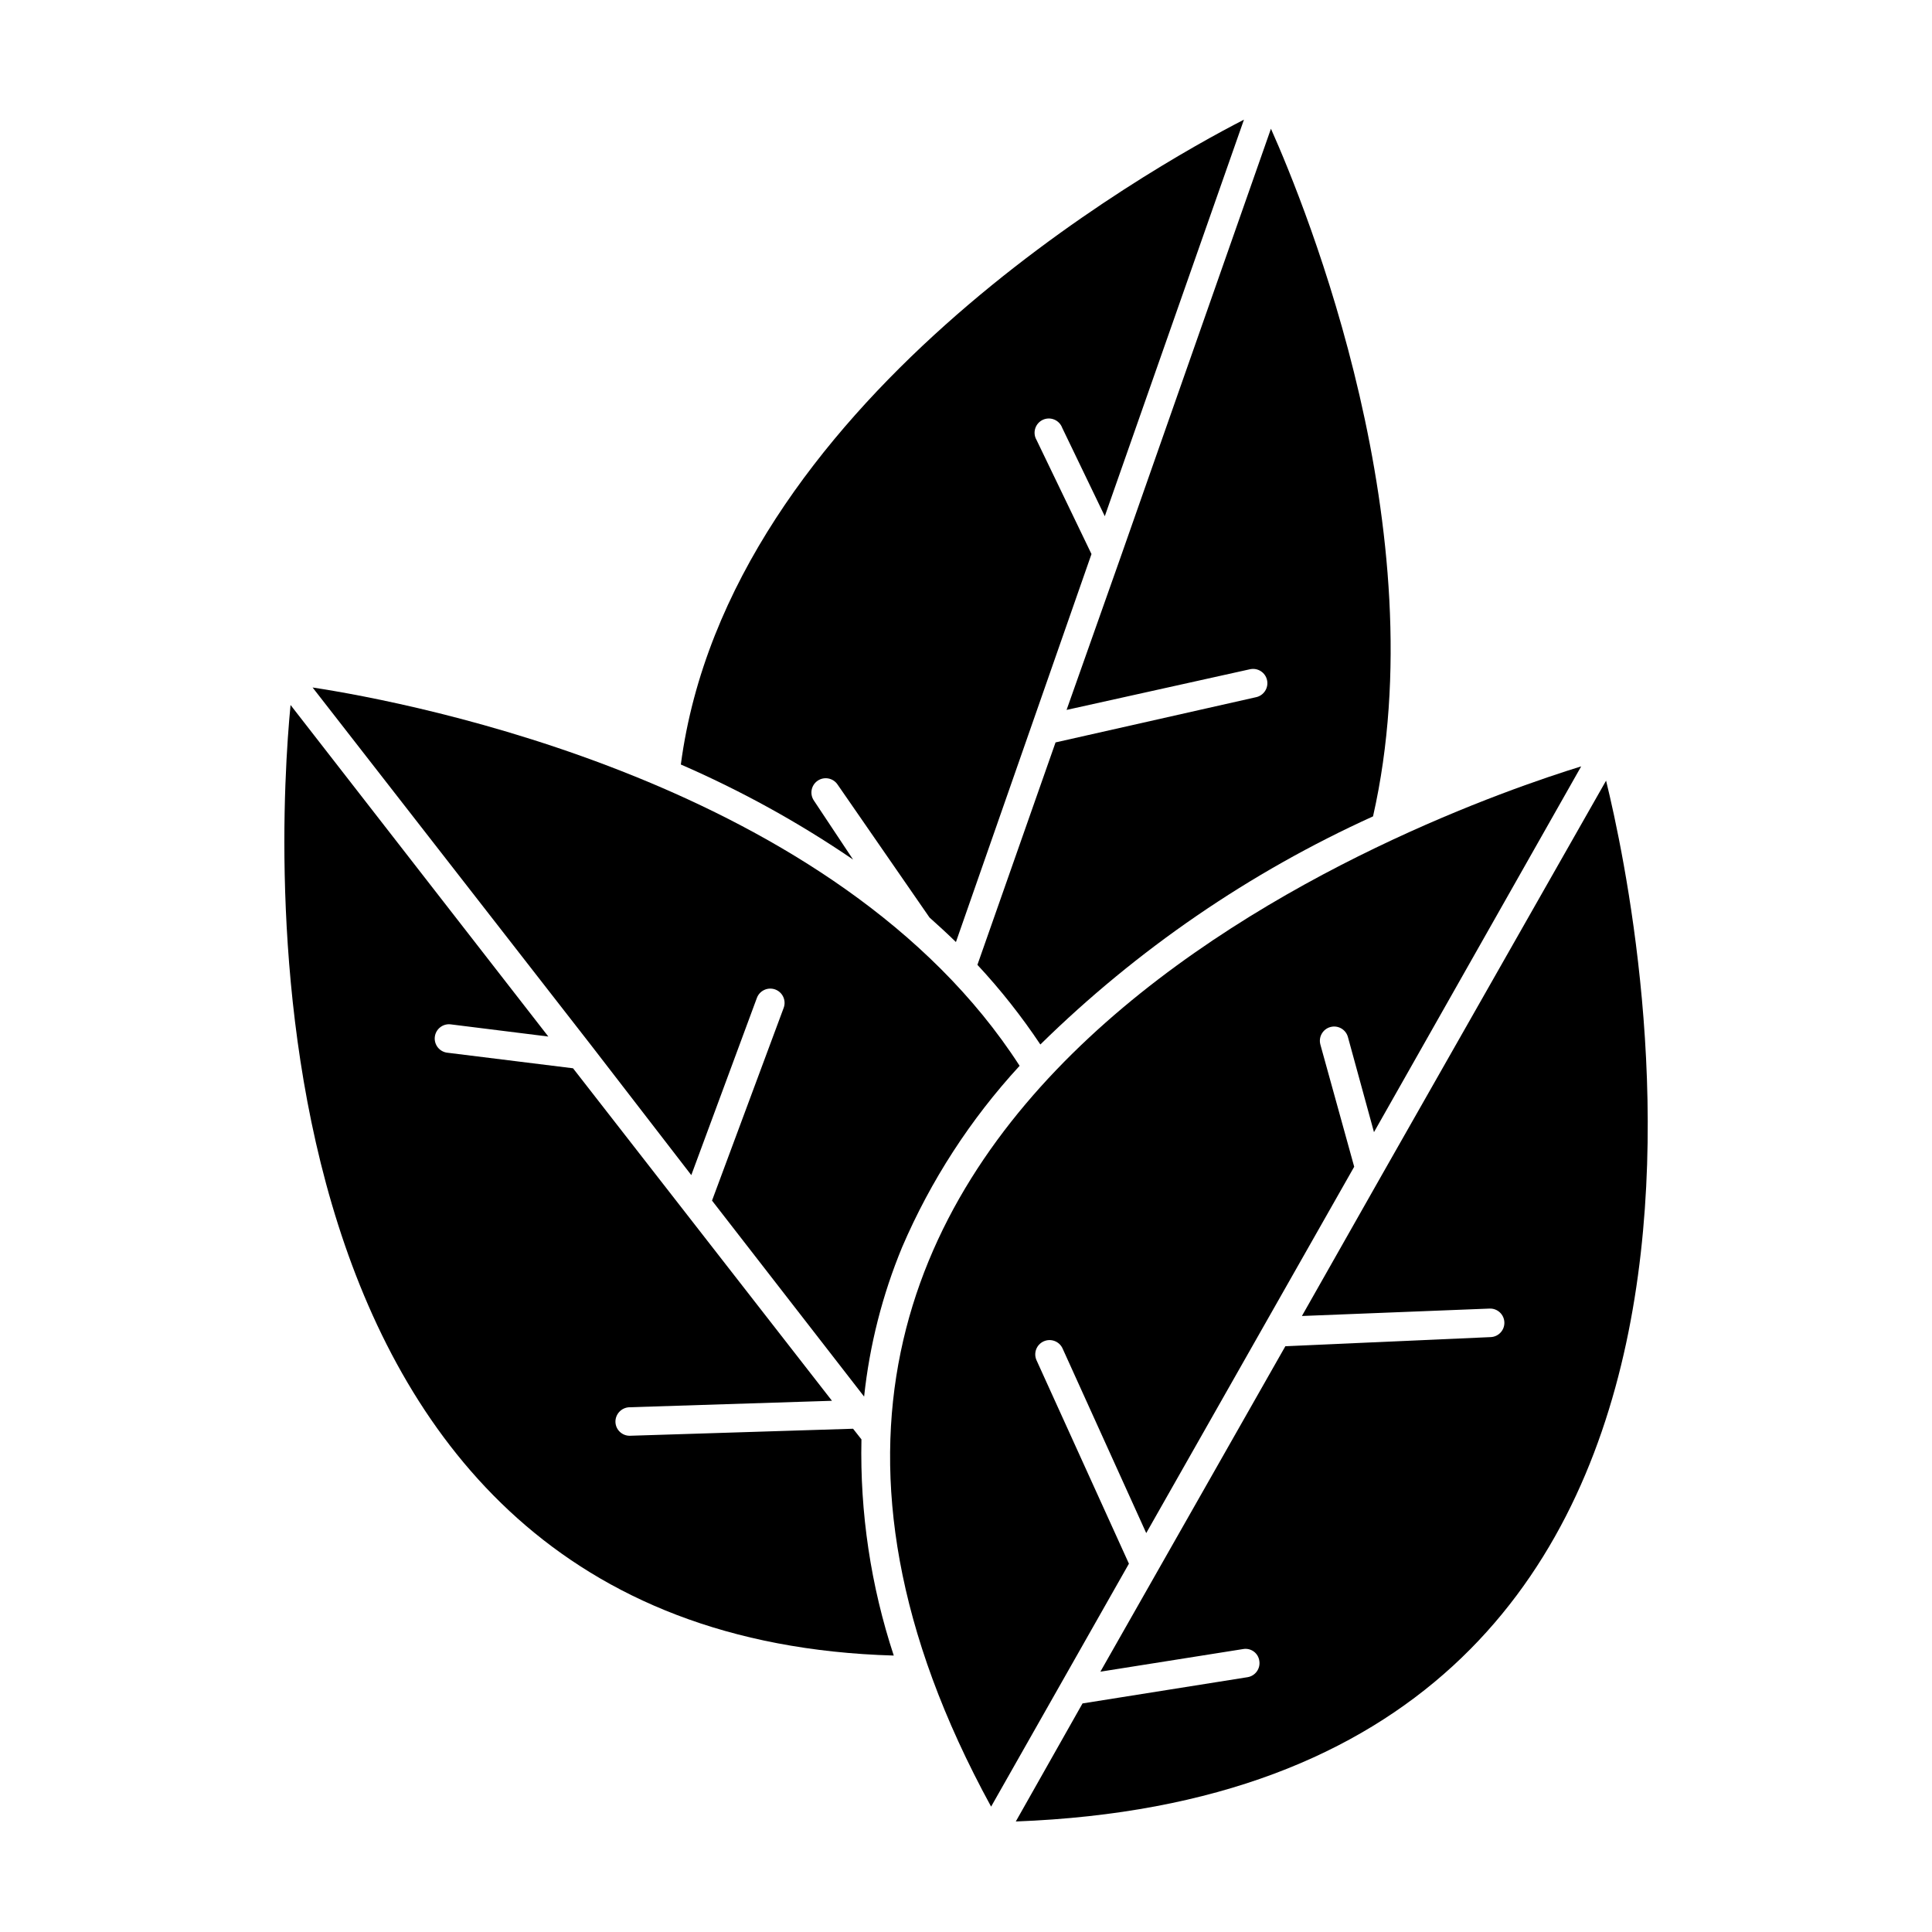
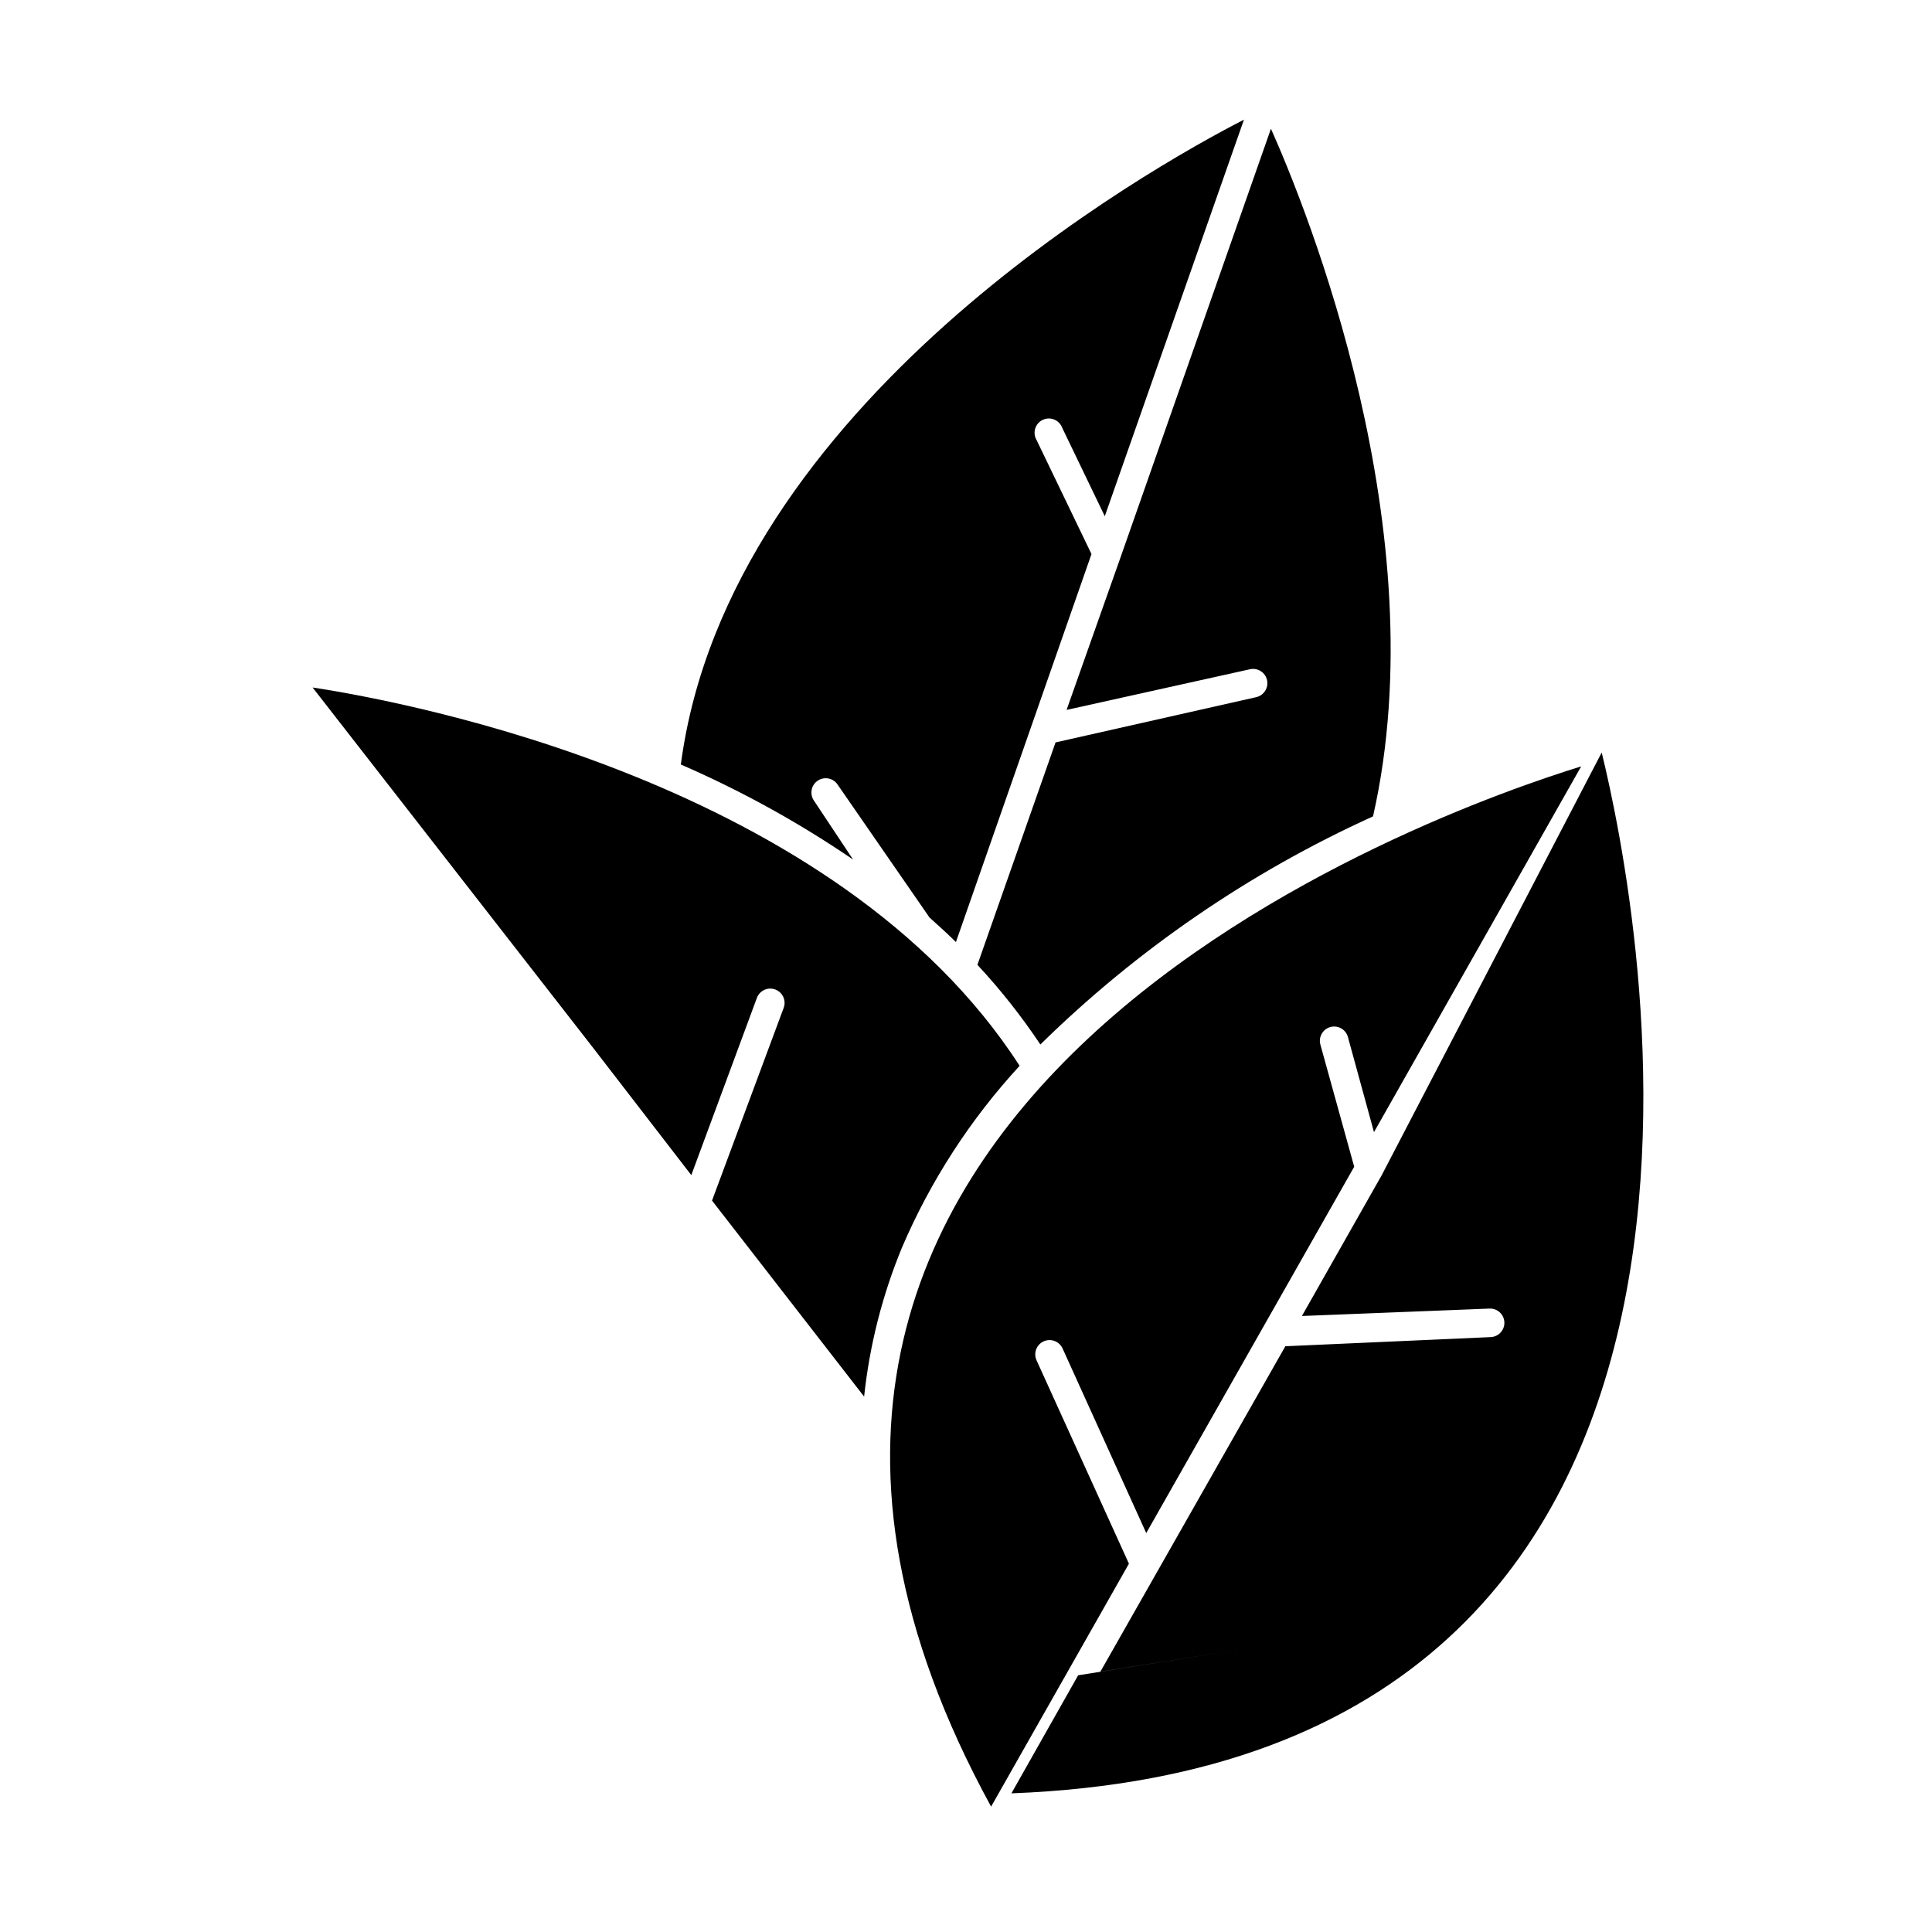
<svg xmlns="http://www.w3.org/2000/svg" fill="#000000" width="800px" height="800px" version="1.1" viewBox="144 144 512 512">
  <g>
    <path d="m440.91 291.83-14.258 40.305 48.617-10.781h0.004c2.043-0.445 4.062 0.852 4.508 2.894 0.445 2.047-0.852 4.066-2.898 4.512l-53.152 11.988-20.707 58.945c6.121 6.574 11.699 13.637 16.68 21.109 25.621-25.16 55.461-45.621 88.164-60.457 17.129-75.57-17.684-161.22-27.055-182.23z" />
    <path d="m359.7 356.17c-1.184-1.727-0.746-4.082 0.98-5.266 1.727-1.184 4.082-0.742 5.266 0.98l24.383 35.266c2.367 2.117 4.734 4.281 7.004 6.5l35.922-102.82-14.559-30.23c-0.539-0.914-0.668-2.012-0.355-3.027 0.309-1.012 1.031-1.848 1.992-2.305 0.957-0.453 2.062-0.484 3.047-0.082 0.98 0.398 1.75 1.195 2.117 2.191l11.285 23.426 36.879-105.09c-24.738 12.695-136.63 75.418-149.23 170.89 15.977 6.941 31.258 15.375 45.645 25.191z" />
    <path d="m300.85 421.26 26.352 34.16 17.379-46.957c0.348-0.941 1.055-1.707 1.969-2.125 0.91-0.422 1.953-0.461 2.894-0.117 1.961 0.727 2.965 2.902 2.242 4.863l-18.992 51.086 40.305 51.941v0.004c1.449-13.617 4.84-26.949 10.074-39.602 7.586-17.668 18.113-33.918 31.137-48.062-48.215-74.816-161.22-96.277-187.37-100.26z" />
-     <path d="m372.29 525.45-2.215-2.82-59.199 1.863c-2.031 0.004-3.699-1.598-3.777-3.625-0.059-2.098 1.582-3.848 3.676-3.93l53.707-1.715-68.621-88.117-33.352-4.133v0.004c-0.996-0.129-1.898-0.645-2.512-1.438-0.613-0.793-0.891-1.801-0.762-2.797 0.266-2.07 2.16-3.539 4.231-3.273l25.844 3.223-68.312-87.863c-3.527 36.477-16.121 246.87 159.86 251.91-6.086-18.469-8.984-37.84-8.566-57.285z" />
-     <path d="m510.18 455.42-21.16 37.332 49.727-1.965h-0.004c2.09-0.082 3.848 1.539 3.93 3.629 0.086 2.086-1.539 3.844-3.625 3.93l-54.414 2.418-49.02 86.25 37.836-5.996c0.984-0.172 2 0.062 2.809 0.652 0.805 0.59 1.34 1.48 1.473 2.473 0.336 2.059-1.062 4-3.121 4.332l-43.73 6.953-17.684 31.285c213.51-8.109 165.7-238.05 156.43-275.83z" />
+     <path d="m510.18 455.42-21.16 37.332 49.727-1.965h-0.004c2.09-0.082 3.848 1.539 3.93 3.629 0.086 2.086-1.539 3.844-3.625 3.93l-54.414 2.418-49.02 86.25 37.836-5.996l-43.73 6.953-17.684 31.285c213.51-8.109 165.7-238.05 156.43-275.83z" />
    <path d="m406.65 622.78 36.527-64.387-24.484-53.906c-0.863-1.906-0.02-4.148 1.887-5.012 1.906-0.863 4.152-0.016 5.016 1.887l22.168 48.918 55.113-97.082-8.969-32.395h0.004c-0.262-0.969-0.129-2 0.375-2.871 0.5-0.867 1.324-1.504 2.293-1.762 2.019-0.543 4.094 0.652 4.637 2.668l6.902 25.191 54.914-96.934c-37.082 11.438-258.76 88.52-156.38 275.68z" />
  </g>
</svg>